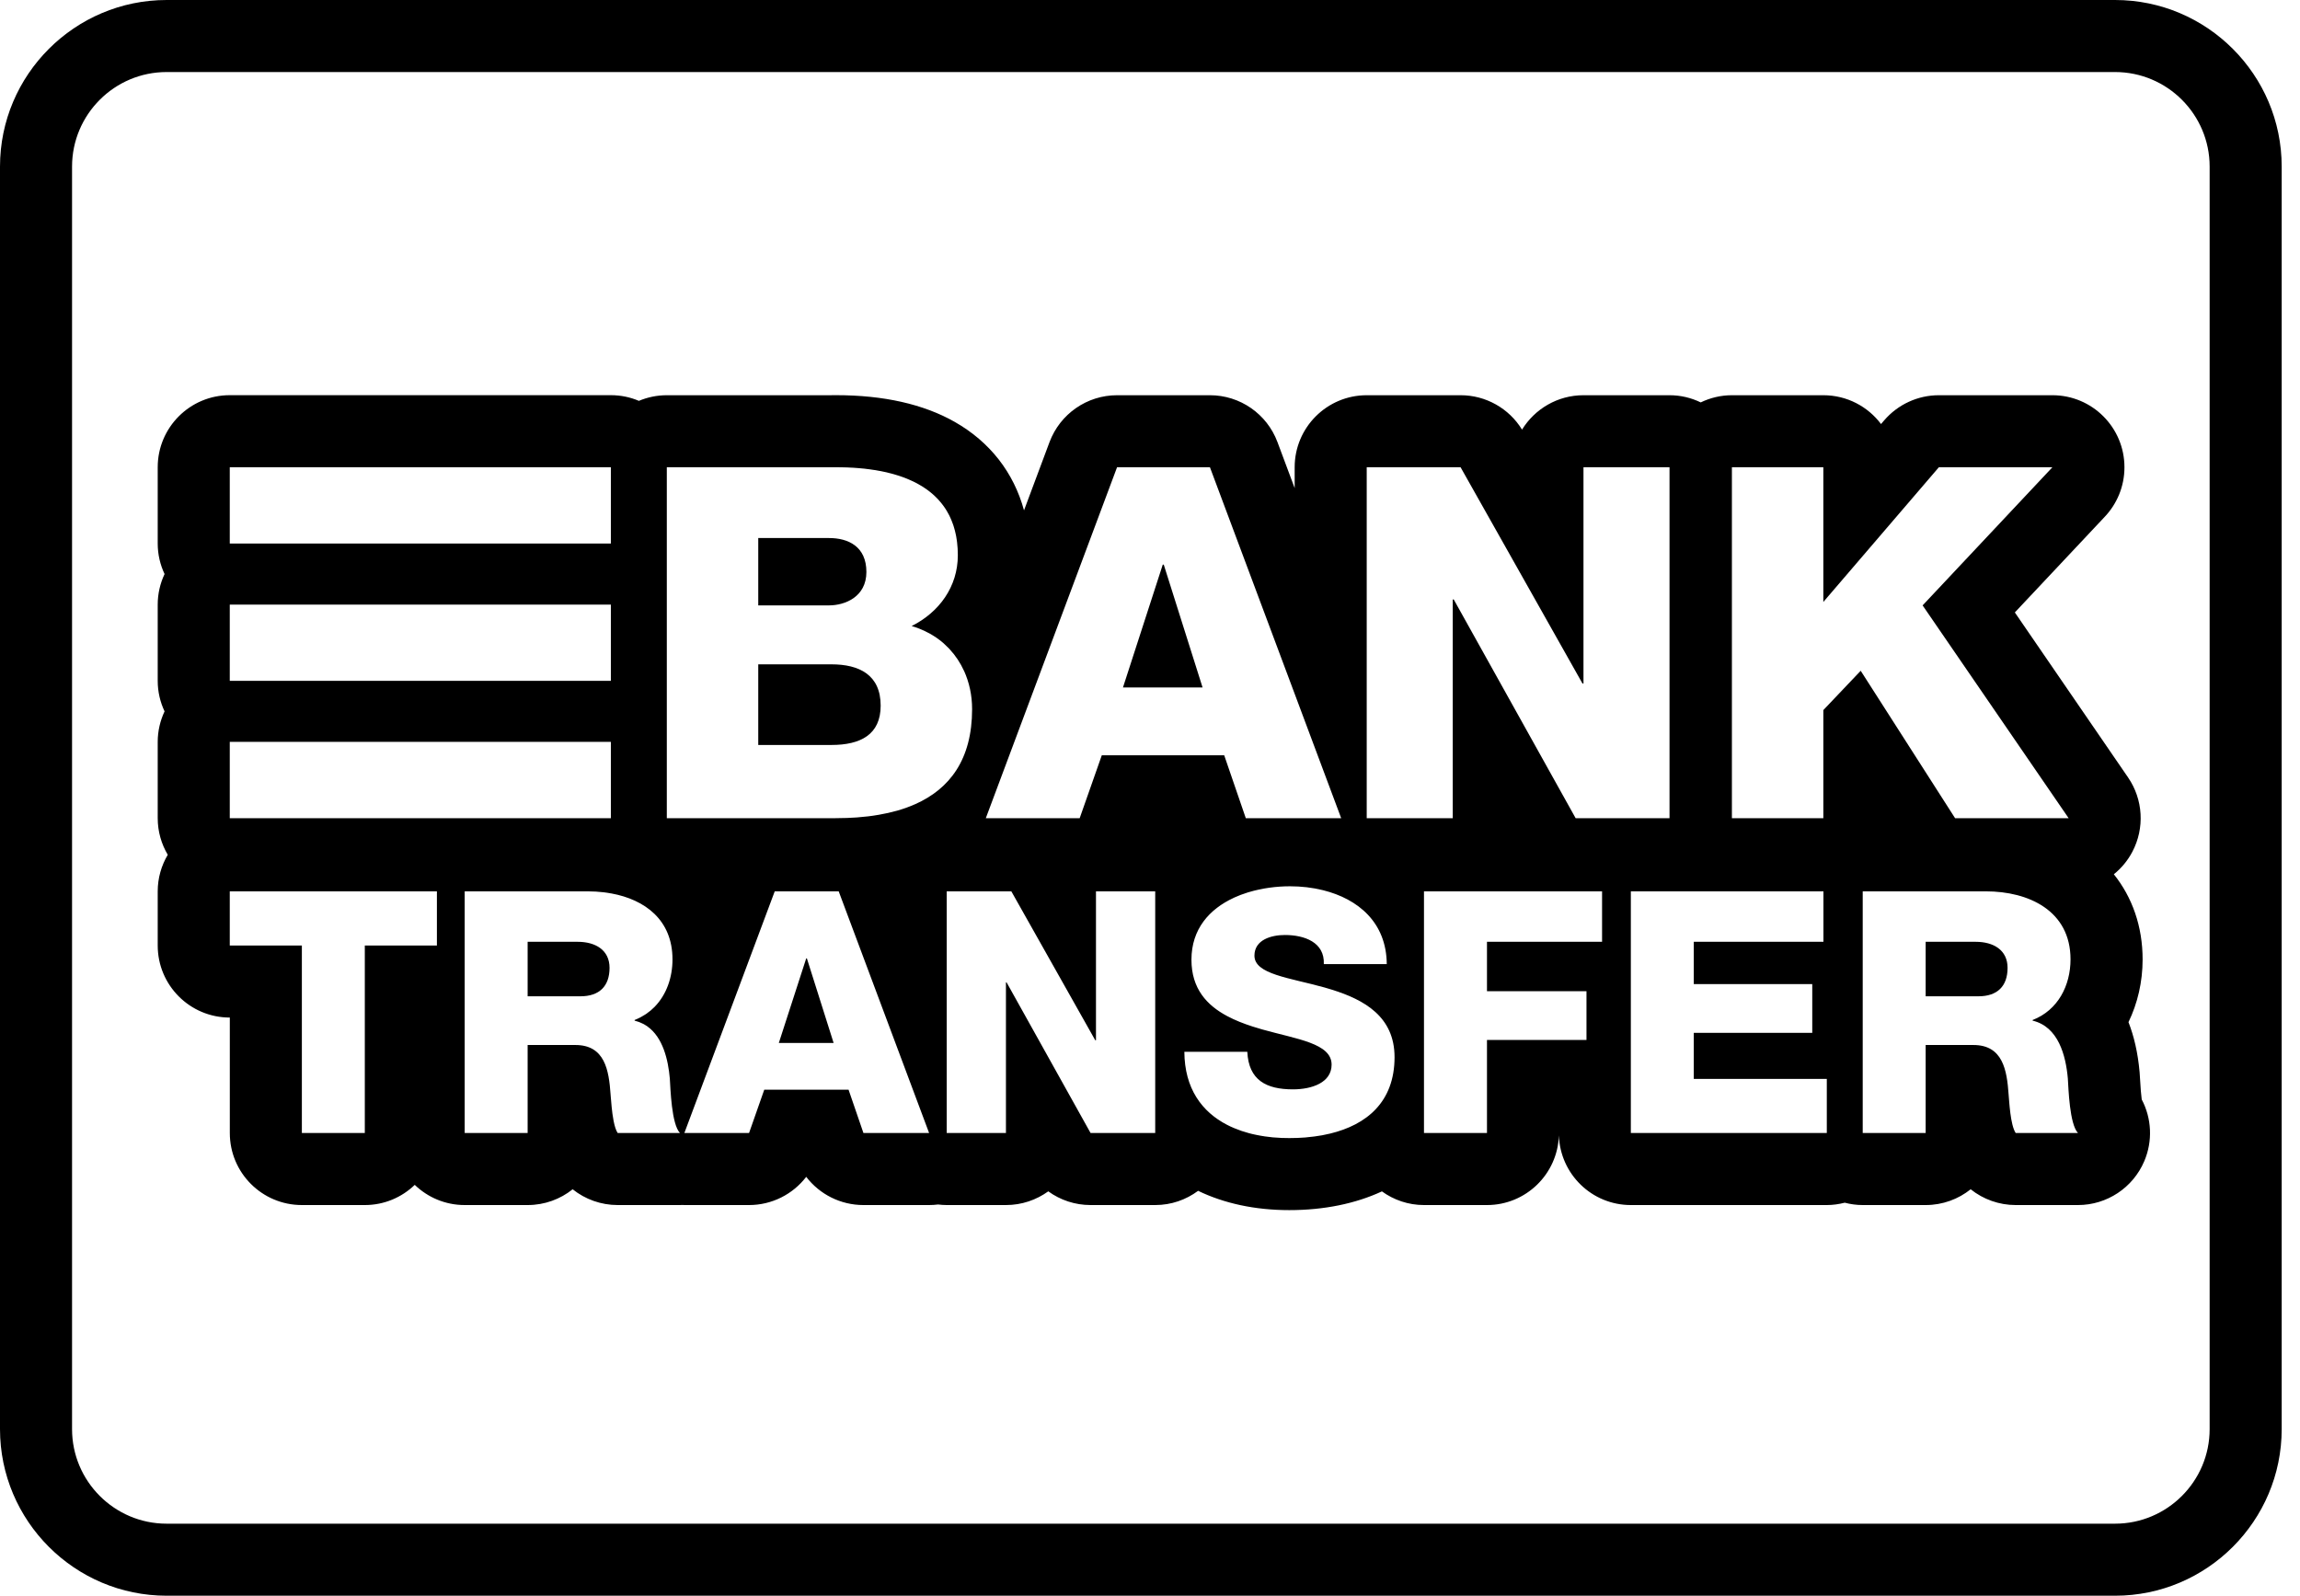
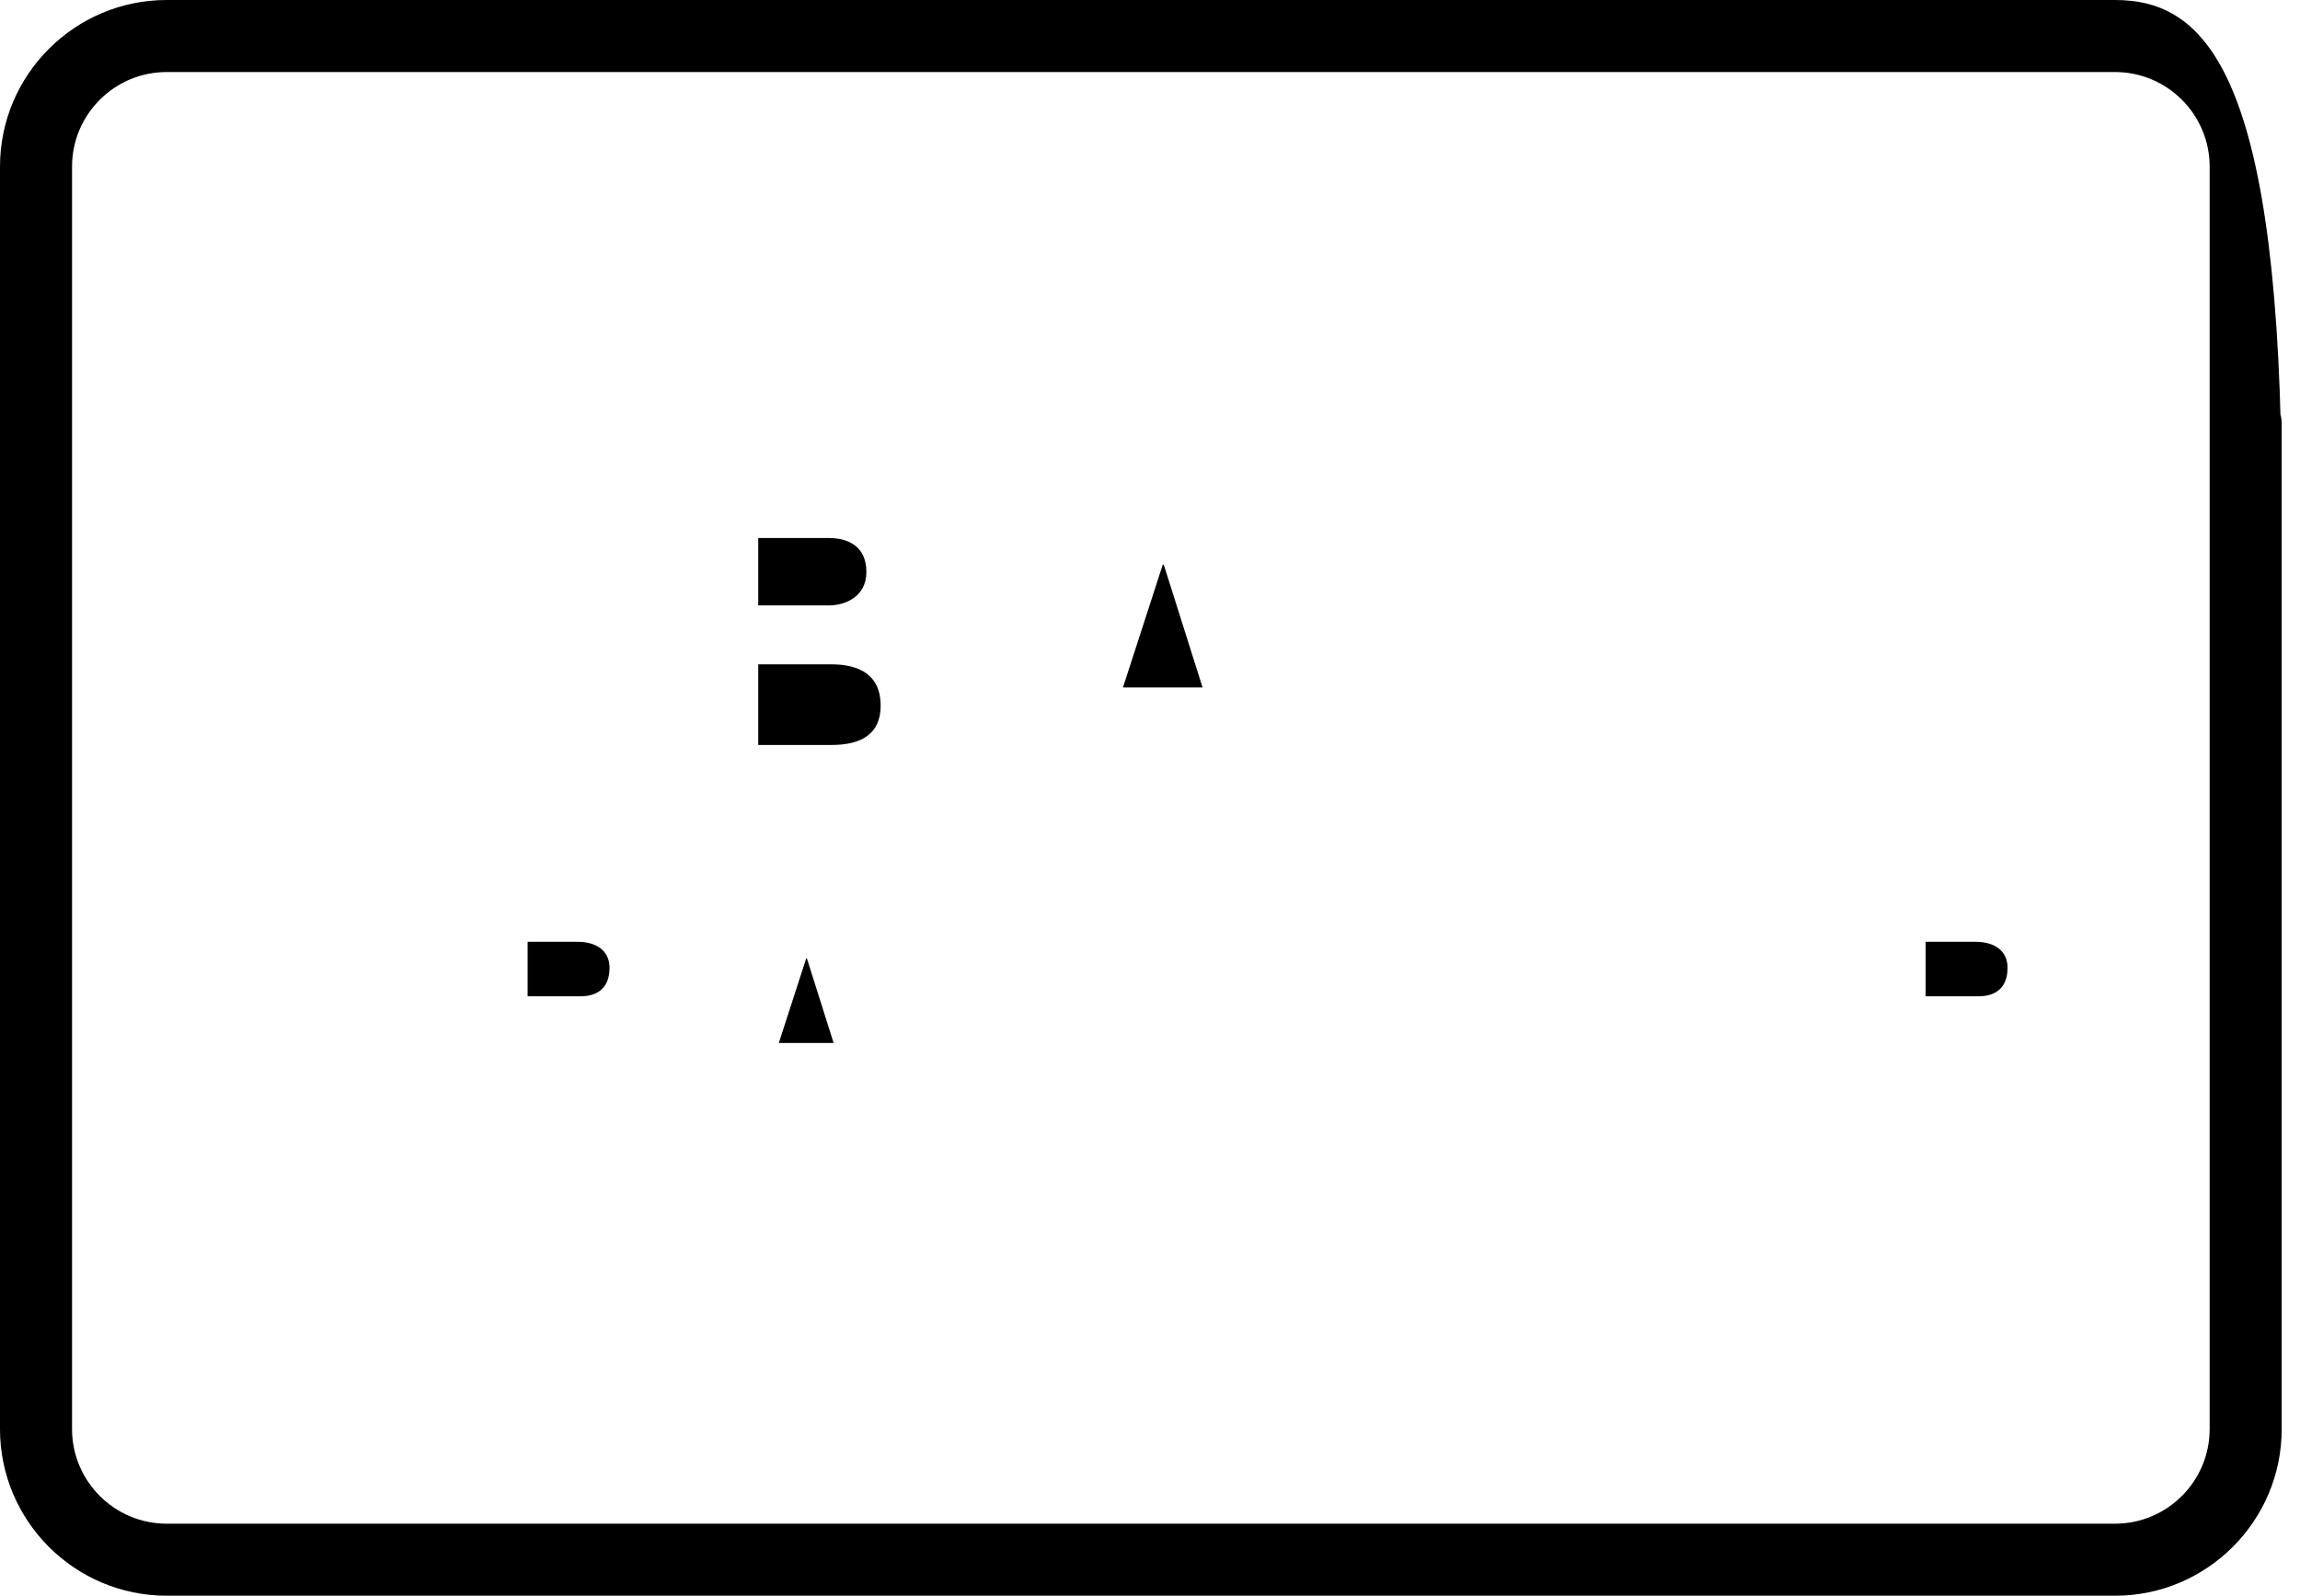
<svg xmlns="http://www.w3.org/2000/svg" width="49" height="34" viewBox="0 0 49 34" fill="none">
-   <path d="M47.842 11.5C48.266 11.5 48.61 11.156 48.61 10.732V3.55C48.61 1.593 47.017 0 45.06 0H3.55C1.593 9.49413e-05 0 1.593 0 3.55V30.45C0 32.407 1.593 34 3.55 34H45.06C47.017 34 48.61 32.407 48.61 30.45V9.027C48.61 8.603 48.266 8.26 47.842 8.26C47.418 8.26 47.075 8.603 47.075 9.027V30.45C47.075 31.561 46.171 32.465 45.06 32.465H3.55C2.439 32.465 1.535 31.561 1.535 30.45V3.55C1.535 2.439 2.439 1.535 3.55 1.535H45.06C46.171 1.535 47.075 2.439 47.075 3.55V10.733C47.075 11.156 47.418 11.5 47.842 11.5Z" fill="black" />
+   <path d="M47.842 11.5C48.266 11.5 48.61 11.156 48.61 10.732C48.61 1.593 47.017 0 45.06 0H3.55C1.593 9.49413e-05 0 1.593 0 3.55V30.45C0 32.407 1.593 34 3.55 34H45.06C47.017 34 48.61 32.407 48.61 30.45V9.027C48.61 8.603 48.266 8.26 47.842 8.26C47.418 8.26 47.075 8.603 47.075 9.027V30.45C47.075 31.561 46.171 32.465 45.06 32.465H3.55C2.439 32.465 1.535 31.561 1.535 30.45V3.55C1.535 2.439 2.439 1.535 3.55 1.535H45.06C46.171 1.535 47.075 2.439 47.075 3.55V10.733C47.075 11.156 47.418 11.5 47.842 11.5Z" fill="black" />
  <path d="M17.714 14.155H16.154V15.873H17.714V15.873C18.332 15.873 18.762 15.653 18.762 15.035C18.762 14.376 18.301 14.155 17.714 14.155Z" fill="black" />
  <path d="M17.662 11.464H16.154V12.899H17.662C17.997 12.899 18.458 12.721 18.458 12.187C18.458 11.642 18.07 11.464 17.662 11.464Z" fill="black" />
  <path d="M24.793 12.03H24.772L23.924 14.648H25.62L24.793 12.03Z" fill="black" />
  <path d="M12.308 20.067H11.241V21.228H12.366C12.77 21.228 12.986 21.011 12.986 20.622C12.986 20.24 12.683 20.067 12.308 20.067Z" fill="black" />
  <path d="M17.19 20.42H17.176L16.592 22.223H17.76L17.19 20.42Z" fill="black" />
  <path d="M42.092 20.067H41.025V21.228H42.15C42.554 21.228 42.77 21.011 42.77 20.622C42.77 20.24 42.467 20.067 42.092 20.067Z" fill="black" />
-   <path d="M45.628 23.426C45.615 23.331 45.603 23.183 45.592 22.984C45.589 22.941 45.587 22.905 45.585 22.876C45.585 22.866 45.584 22.856 45.583 22.846C45.546 22.427 45.462 22.075 45.346 21.779C45.54 21.377 45.647 20.922 45.647 20.442C45.647 19.737 45.425 19.117 45.034 18.628C45.194 18.499 45.33 18.337 45.429 18.148C45.694 17.644 45.659 17.035 45.337 16.565L42.925 13.049L44.832 11.02C45.097 10.744 45.26 10.369 45.26 9.956C45.26 9.108 44.573 8.421 43.726 8.421H43.725H41.306C40.858 8.421 40.433 8.617 40.141 8.957L40.074 9.035C39.794 8.662 39.347 8.421 38.845 8.421H36.897C36.659 8.421 36.434 8.477 36.233 8.574C36.032 8.477 35.807 8.421 35.568 8.421H33.735C33.182 8.421 32.697 8.714 32.426 9.154C32.148 8.7 31.653 8.421 31.118 8.421H29.117C28.27 8.421 27.582 9.108 27.582 9.956V10.4L27.215 9.418C26.991 8.819 26.418 8.421 25.777 8.421H23.798C23.158 8.421 22.585 8.819 22.36 9.418L21.816 10.874C21.597 10.071 21.093 9.418 20.341 8.99C19.676 8.612 18.826 8.42 17.814 8.42H17.814C17.774 8.42 17.733 8.42 17.692 8.421H14.207C13.995 8.421 13.794 8.464 13.611 8.541C13.428 8.463 13.226 8.42 13.014 8.42H4.895C4.047 8.42 3.36 9.108 3.36 9.955V11.581C3.36 11.814 3.413 12.033 3.506 12.231C3.413 12.429 3.36 12.649 3.36 12.882V14.507C3.36 14.74 3.413 14.96 3.506 15.157C3.413 15.355 3.36 15.575 3.36 15.808V17.433C3.36 17.718 3.439 17.984 3.574 18.213C3.439 18.441 3.36 18.707 3.36 18.992V20.146C3.36 20.994 4.047 21.681 4.895 21.681H4.896V24.141C4.896 24.989 5.583 25.676 6.431 25.676H7.772C8.186 25.676 8.56 25.512 8.836 25.246C9.112 25.512 9.486 25.676 9.9 25.676H11.241C11.604 25.676 11.938 25.55 12.2 25.34C12.469 25.555 12.806 25.676 13.159 25.676H14.486C14.506 25.676 14.525 25.675 14.544 25.674C14.556 25.674 14.568 25.676 14.58 25.676H15.958C16.444 25.676 16.891 25.447 17.176 25.075C17.461 25.447 17.908 25.676 18.395 25.676H19.794C19.858 25.676 19.922 25.672 19.985 25.664C20.045 25.671 20.106 25.676 20.169 25.676H21.431C21.768 25.676 22.079 25.567 22.333 25.384C22.59 25.571 22.904 25.676 23.234 25.676H24.611C24.954 25.676 25.269 25.563 25.525 25.373C26.076 25.639 26.732 25.784 27.467 25.784C28.207 25.784 28.879 25.646 29.441 25.385C29.693 25.567 30.002 25.676 30.337 25.676H31.679C32.509 25.676 33.184 25.016 33.211 24.192C33.239 25.016 33.913 25.676 34.744 25.676H38.919C39.051 25.676 39.179 25.657 39.301 25.626C39.424 25.658 39.551 25.676 39.684 25.676H41.025C41.388 25.676 41.721 25.55 41.984 25.34C42.253 25.555 42.59 25.676 42.943 25.676H44.27C44.885 25.676 45.441 25.308 45.682 24.742C45.866 24.311 45.84 23.828 45.628 23.426ZM4.895 11.346V9.955H12.671H13.014V11.581H4.895V11.346ZM4.895 14.273V13.116V12.882H13.014V14.507H4.895V14.273ZM4.895 16.042V15.807H13.014V17.433H12.671H4.895V16.042ZM9.308 20.146H8.365H7.772V24.141H6.431V20.146H4.895V18.992H8.365H9.308V20.146V20.146ZM13.159 24.141V24.141C13.12 24.082 13.092 23.985 13.071 23.876C13.071 23.875 13.071 23.875 13.071 23.875C13.035 23.689 13.021 23.472 13.011 23.358C13.01 23.343 13.009 23.33 13.008 23.319C12.972 22.8 12.886 22.266 12.258 22.266H11.241V24.141H9.9V21.563V18.992H10.843H12.525C12.581 18.992 12.638 18.994 12.694 18.997C12.732 18.999 12.77 19.003 12.808 19.007C12.826 19.009 12.844 19.01 12.862 19.012C12.908 19.017 12.954 19.025 12.999 19.033C13.009 19.034 13.018 19.035 13.027 19.037C13.737 19.168 14.327 19.598 14.327 20.442C14.327 20.824 14.201 21.192 13.946 21.453L13.946 21.453C13.945 21.454 13.945 21.454 13.944 21.455C13.918 21.481 13.891 21.506 13.863 21.53C13.853 21.538 13.844 21.545 13.834 21.552C13.813 21.569 13.792 21.585 13.77 21.601C13.758 21.608 13.747 21.616 13.735 21.623C13.712 21.638 13.689 21.652 13.664 21.665C13.653 21.671 13.642 21.677 13.631 21.683C13.595 21.701 13.559 21.718 13.52 21.733V21.747C13.551 21.755 13.58 21.764 13.608 21.774C13.617 21.777 13.626 21.781 13.635 21.785C13.654 21.792 13.673 21.801 13.691 21.81C13.7 21.814 13.709 21.819 13.718 21.823C13.739 21.835 13.759 21.847 13.778 21.86C13.782 21.863 13.787 21.866 13.791 21.868L13.791 21.869C14.124 22.105 14.235 22.582 14.27 22.98C14.284 23.197 14.306 23.954 14.486 24.141H13.159V24.141ZM18.634 24.141H18.395L18.078 23.218H16.282L16.012 23.988L15.958 24.141H14.58L16.505 18.992H17.868L19.794 24.141H18.634V24.141ZM19.499 17.134C19.499 17.134 19.498 17.134 19.498 17.134C19.38 17.187 19.254 17.232 19.123 17.27C19.121 17.27 19.119 17.271 19.117 17.272C18.988 17.308 18.854 17.338 18.715 17.362C18.71 17.363 18.705 17.364 18.7 17.364C18.633 17.376 18.564 17.386 18.495 17.394C18.488 17.395 18.482 17.395 18.475 17.396C18.41 17.404 18.344 17.41 18.277 17.415C18.271 17.416 18.264 17.416 18.258 17.417C18.19 17.422 18.121 17.425 18.052 17.428C18.038 17.428 18.023 17.429 18.009 17.429C17.939 17.431 17.869 17.433 17.798 17.433H14.549H14.206V9.956H14.549H17.704C17.741 9.956 17.777 9.955 17.814 9.955C17.816 9.955 17.818 9.955 17.82 9.955C17.836 9.955 17.852 9.956 17.869 9.956C17.892 9.956 17.916 9.956 17.94 9.957C17.957 9.957 17.974 9.958 17.991 9.958C18.014 9.959 18.037 9.959 18.059 9.96C18.077 9.961 18.095 9.962 18.112 9.963C18.135 9.964 18.157 9.965 18.179 9.966C18.197 9.967 18.215 9.969 18.232 9.97C18.255 9.972 18.277 9.973 18.299 9.975C18.317 9.976 18.334 9.978 18.352 9.98C18.374 9.982 18.396 9.984 18.418 9.986C18.436 9.989 18.454 9.991 18.471 9.993C18.493 9.995 18.515 9.998 18.536 10.001C18.554 10.003 18.572 10.006 18.589 10.009C18.611 10.012 18.632 10.015 18.653 10.018C18.671 10.021 18.688 10.024 18.706 10.028C18.727 10.031 18.748 10.035 18.769 10.039C18.786 10.043 18.803 10.046 18.821 10.05C18.842 10.054 18.862 10.059 18.883 10.063C18.9 10.067 18.917 10.072 18.934 10.076C18.954 10.081 18.974 10.086 18.994 10.091C19.011 10.095 19.028 10.1 19.045 10.105C19.065 10.111 19.084 10.117 19.104 10.123C19.12 10.128 19.137 10.133 19.153 10.138C19.173 10.145 19.192 10.151 19.211 10.158C19.227 10.164 19.243 10.169 19.259 10.175C19.278 10.182 19.297 10.19 19.315 10.197C19.331 10.204 19.347 10.21 19.362 10.217C19.38 10.224 19.398 10.232 19.416 10.241C19.432 10.248 19.447 10.255 19.462 10.262C19.479 10.271 19.497 10.279 19.514 10.288C19.529 10.296 19.544 10.304 19.558 10.312C19.575 10.321 19.592 10.331 19.608 10.341C19.623 10.349 19.637 10.357 19.651 10.366C19.667 10.376 19.683 10.387 19.699 10.398C19.712 10.407 19.726 10.416 19.739 10.425C19.755 10.436 19.77 10.448 19.785 10.459C19.798 10.469 19.811 10.479 19.823 10.489C19.838 10.501 19.852 10.513 19.867 10.526C19.879 10.537 19.891 10.547 19.903 10.558C19.917 10.571 19.93 10.584 19.944 10.598C19.955 10.609 19.967 10.62 19.978 10.632C19.991 10.646 20.003 10.66 20.016 10.675C20.027 10.687 20.038 10.699 20.048 10.712C20.06 10.726 20.071 10.742 20.083 10.757C20.093 10.77 20.103 10.783 20.112 10.796C20.123 10.812 20.134 10.829 20.145 10.845C20.153 10.859 20.163 10.873 20.171 10.887C20.181 10.904 20.19 10.921 20.2 10.939C20.208 10.954 20.216 10.968 20.224 10.983C20.233 11.002 20.241 11.02 20.25 11.039C20.257 11.055 20.264 11.07 20.27 11.085C20.279 11.105 20.286 11.125 20.293 11.145C20.299 11.161 20.305 11.177 20.311 11.194C20.318 11.214 20.323 11.236 20.33 11.258C20.335 11.274 20.34 11.291 20.344 11.308C20.35 11.331 20.355 11.354 20.36 11.377C20.364 11.395 20.368 11.412 20.371 11.429C20.376 11.454 20.379 11.48 20.383 11.505C20.385 11.522 20.388 11.539 20.39 11.556C20.394 11.585 20.396 11.616 20.398 11.646C20.399 11.661 20.401 11.675 20.402 11.69C20.405 11.736 20.406 11.783 20.406 11.831C20.406 12.501 20.008 13.046 19.422 13.339C19.48 13.356 19.537 13.376 19.593 13.398C19.609 13.405 19.624 13.412 19.64 13.418C19.681 13.436 19.721 13.454 19.759 13.475C19.774 13.482 19.788 13.489 19.803 13.497C19.851 13.524 19.898 13.553 19.943 13.583C19.945 13.585 19.947 13.585 19.949 13.587C19.999 13.621 20.047 13.659 20.093 13.698C20.096 13.701 20.1 13.705 20.104 13.708C20.145 13.745 20.184 13.783 20.222 13.822C20.227 13.827 20.231 13.832 20.235 13.837C20.359 13.971 20.46 14.124 20.537 14.293C20.537 14.293 20.537 14.293 20.538 14.293C20.649 14.538 20.71 14.813 20.71 15.109C20.71 16.184 20.231 16.808 19.499 17.134ZM24.611 24.141H24.154H23.234L21.445 20.932H21.431V24.141H21.328H20.169V20.762V18.992H21.546L23.334 22.165H23.349V18.992H24.233H24.611V24.141ZM23.473 16.093L23.002 17.433H21.533H21.002L23.798 9.956H25.777L27.582 14.783L28.573 17.433H26.586H26.541L26.081 16.093H23.473V16.093ZM28.338 24.153C28.336 24.154 28.334 24.154 28.333 24.154C28.279 24.167 28.225 24.179 28.17 24.189C28.168 24.189 28.166 24.19 28.164 24.19C28.056 24.209 27.946 24.224 27.835 24.233C27.827 24.234 27.819 24.235 27.812 24.236C27.76 24.24 27.708 24.243 27.655 24.245C27.646 24.246 27.637 24.246 27.628 24.246C27.575 24.248 27.521 24.249 27.467 24.249C27.413 24.249 27.359 24.248 27.305 24.246C27.295 24.245 27.285 24.245 27.274 24.244C27.222 24.242 27.17 24.238 27.119 24.234C27.11 24.233 27.102 24.232 27.093 24.231C27.042 24.226 26.992 24.22 26.943 24.213C26.94 24.212 26.936 24.212 26.933 24.211C26.882 24.204 26.831 24.194 26.78 24.184C26.772 24.182 26.763 24.181 26.755 24.179C26.704 24.169 26.655 24.157 26.606 24.144C26.602 24.142 26.598 24.141 26.593 24.14C26.545 24.127 26.498 24.112 26.451 24.097C26.448 24.096 26.444 24.095 26.44 24.093C26.393 24.077 26.346 24.059 26.301 24.04C26.294 24.038 26.288 24.035 26.282 24.032C26.236 24.013 26.19 23.992 26.147 23.969C26.147 23.969 26.146 23.969 26.146 23.969C25.603 23.69 25.236 23.19 25.232 22.41H26.146H26.573C26.602 23.016 26.977 23.211 27.546 23.211C27.95 23.211 28.369 23.067 28.369 22.684C28.369 22.23 27.633 22.143 26.89 21.934C26.832 21.918 26.774 21.9 26.715 21.881C26.704 21.878 26.693 21.875 26.682 21.871C26.497 21.811 26.315 21.741 26.147 21.651C26.147 21.651 26.147 21.651 26.147 21.651C25.713 21.421 25.383 21.066 25.383 20.449C25.383 19.793 25.768 19.37 26.28 19.132C26.285 19.129 26.291 19.127 26.296 19.124C26.34 19.104 26.385 19.086 26.43 19.068C26.437 19.066 26.443 19.063 26.45 19.061C26.496 19.044 26.543 19.028 26.59 19.013C26.595 19.012 26.6 19.01 26.605 19.009C26.889 18.924 27.193 18.884 27.482 18.884C27.721 18.884 27.961 18.911 28.188 18.968H28.188C28.932 19.153 29.538 19.653 29.544 20.542H28.802H28.203C28.224 20.074 27.785 19.922 27.374 19.922C27.085 19.922 26.725 20.023 26.725 20.362C26.725 20.759 27.467 20.831 28.217 21.04C28.267 21.054 28.316 21.069 28.365 21.084C28.368 21.085 28.371 21.086 28.374 21.087C29.062 21.301 29.71 21.66 29.71 22.525C29.71 23.487 29.107 23.967 28.338 24.153ZM34.131 20.067H33.209H31.679V21.12H33.209H33.799V22.158H33.209H31.679V24.141H30.832H30.337V18.992H30.674H33.209H34.131V20.067V20.067ZM33.568 17.433V17.433L30.971 12.773H30.95V17.433H30.108H29.117V14.505V9.956H31.117L33.714 14.564H33.735V9.956H35.362H35.568V17.433H35.362H33.568V17.433ZM38.919 24.141H38.149H34.744V23.366V18.992H35.666H38.149H38.847V20.067H38.149H36.085V20.968H38.149H38.609V22.007H38.149H36.085V22.988H38.149H38.919V24.141ZM39.641 14.292L38.845 15.13V17.433H37.103H36.897V9.956H37.103H38.845V12.826L41.306 9.956H43.725L40.96 12.899L44.071 17.433H41.652L39.641 14.292ZM42.943 24.141C42.828 23.968 42.806 23.463 42.792 23.319C42.756 22.8 42.669 22.266 42.042 22.266H41.025V24.141H40.454H39.684V18.992H40.382H42.309C43.218 18.992 44.111 19.403 44.111 20.441C44.111 20.997 43.845 21.523 43.304 21.733V21.747C43.852 21.877 44.011 22.489 44.054 22.98C44.068 23.196 44.09 23.953 44.27 24.141H42.943Z" fill="black" />
</svg>